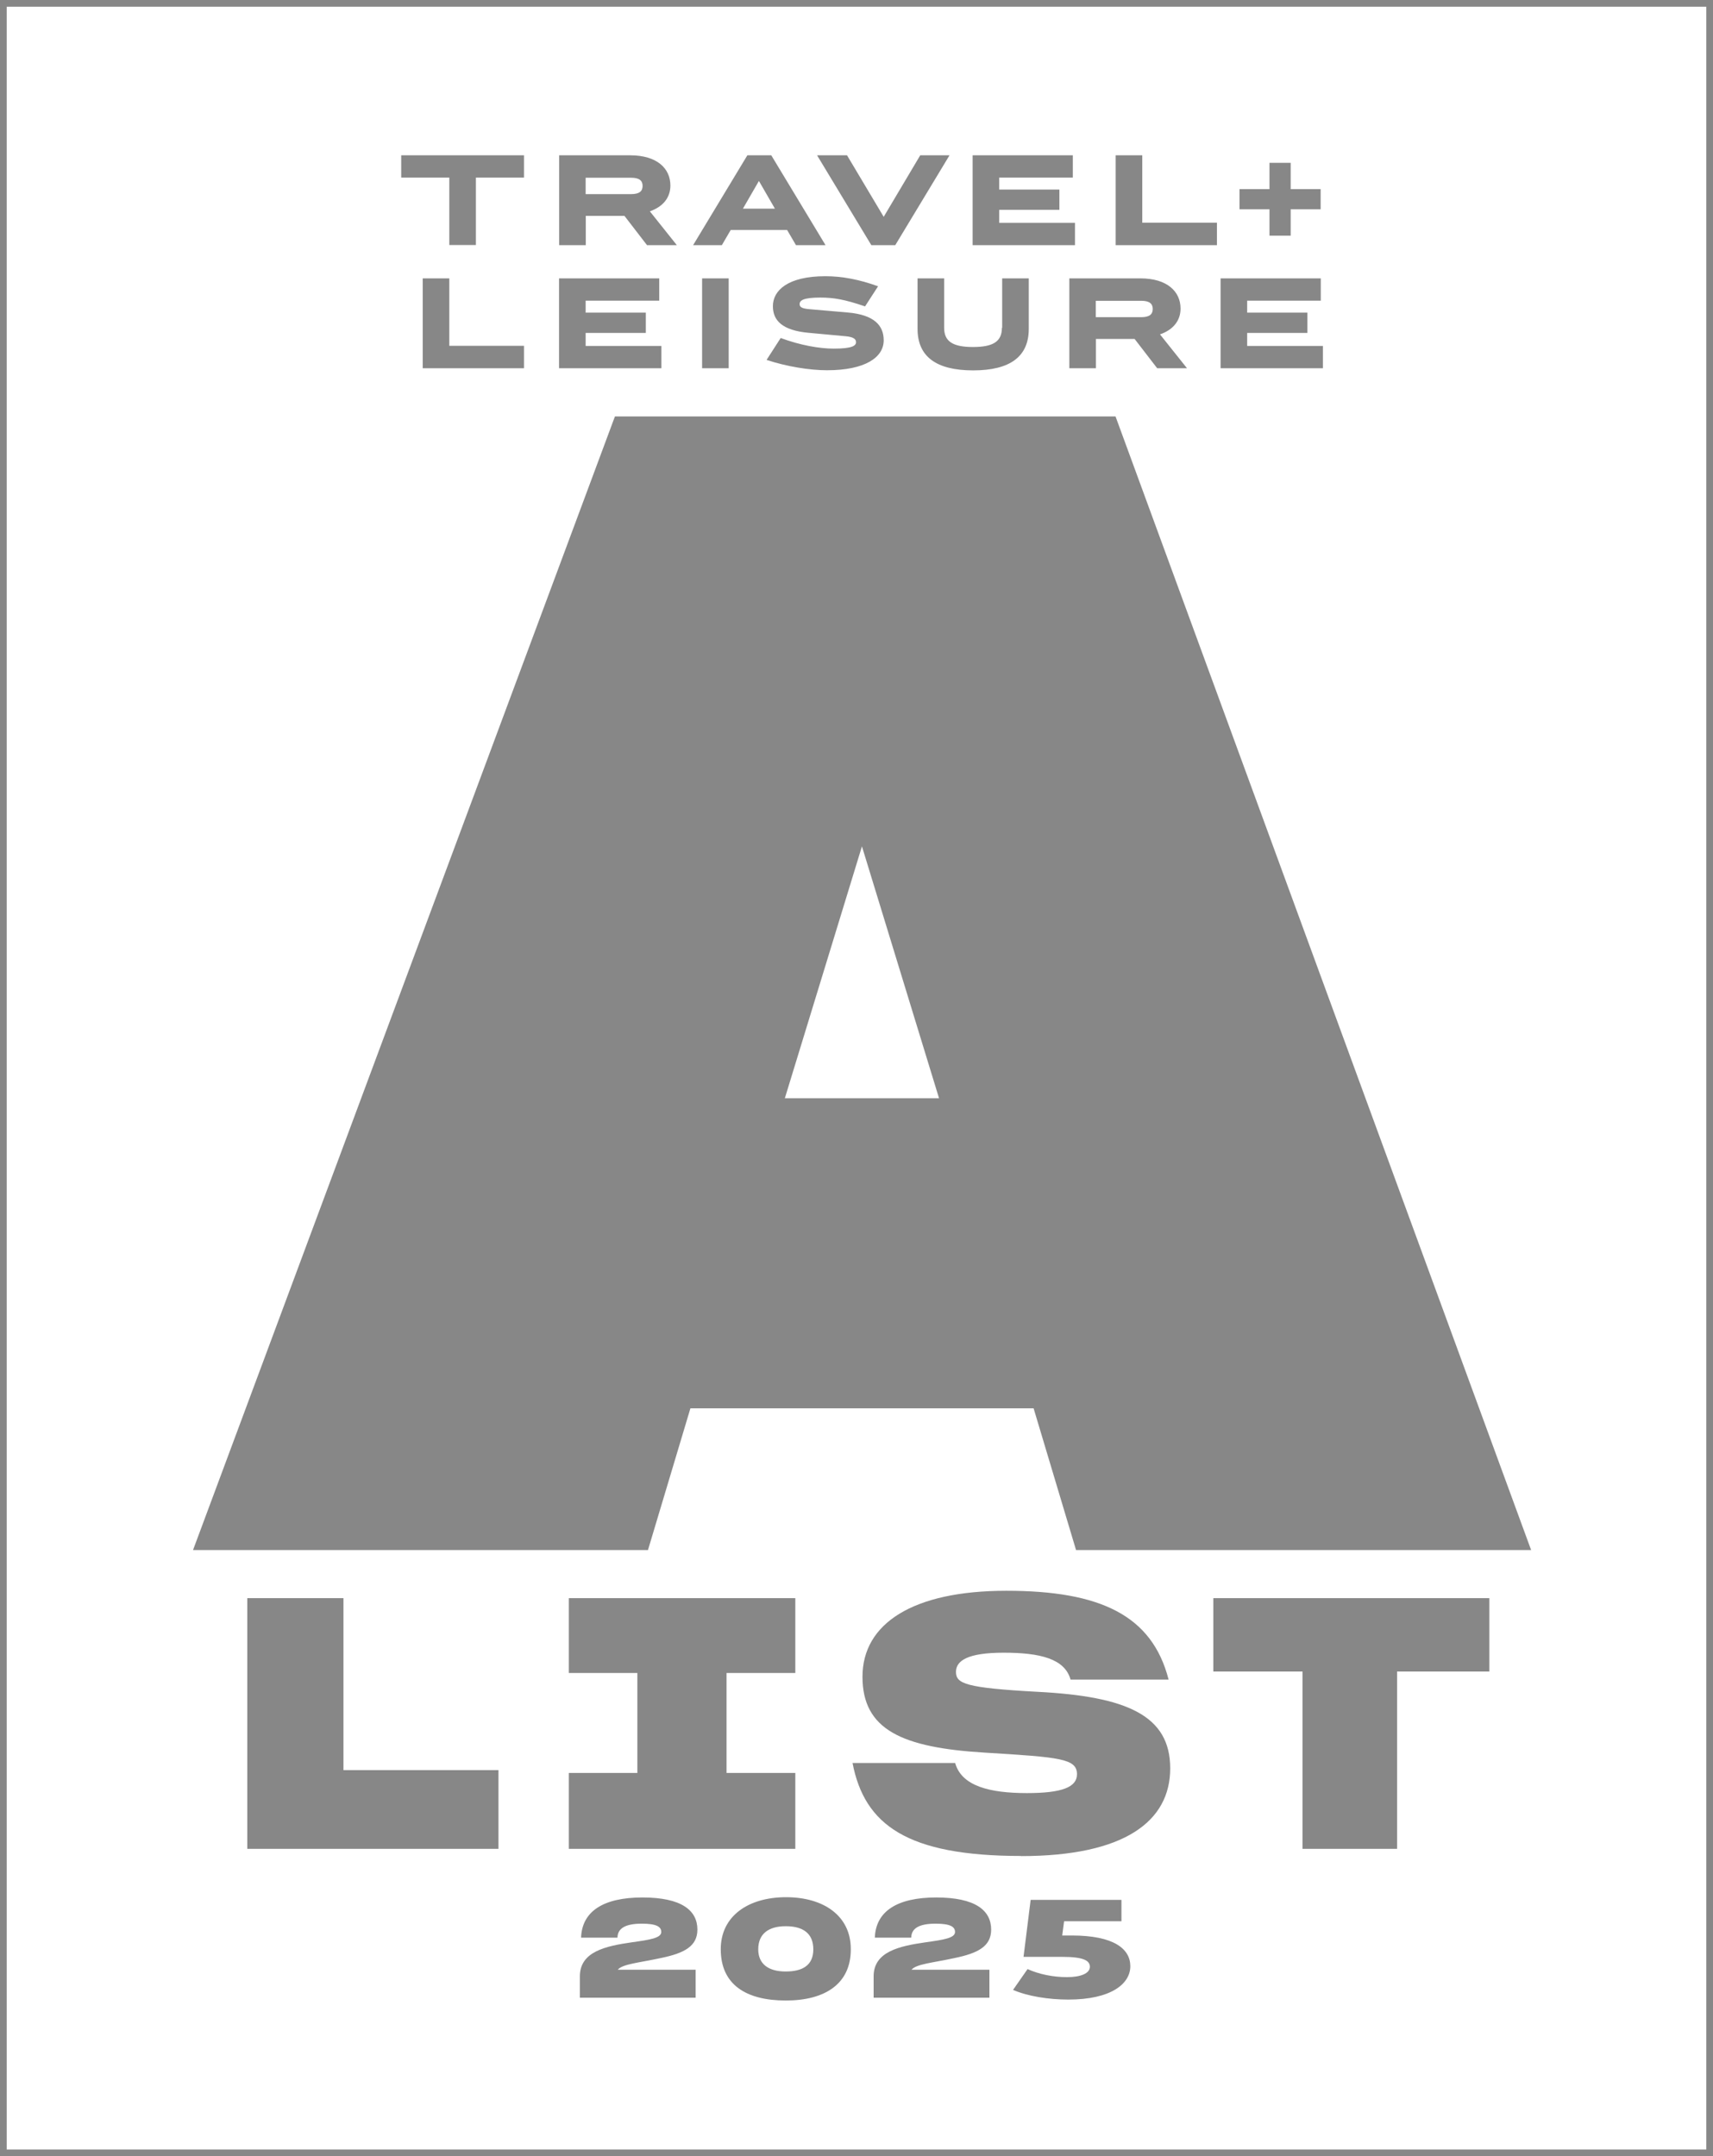
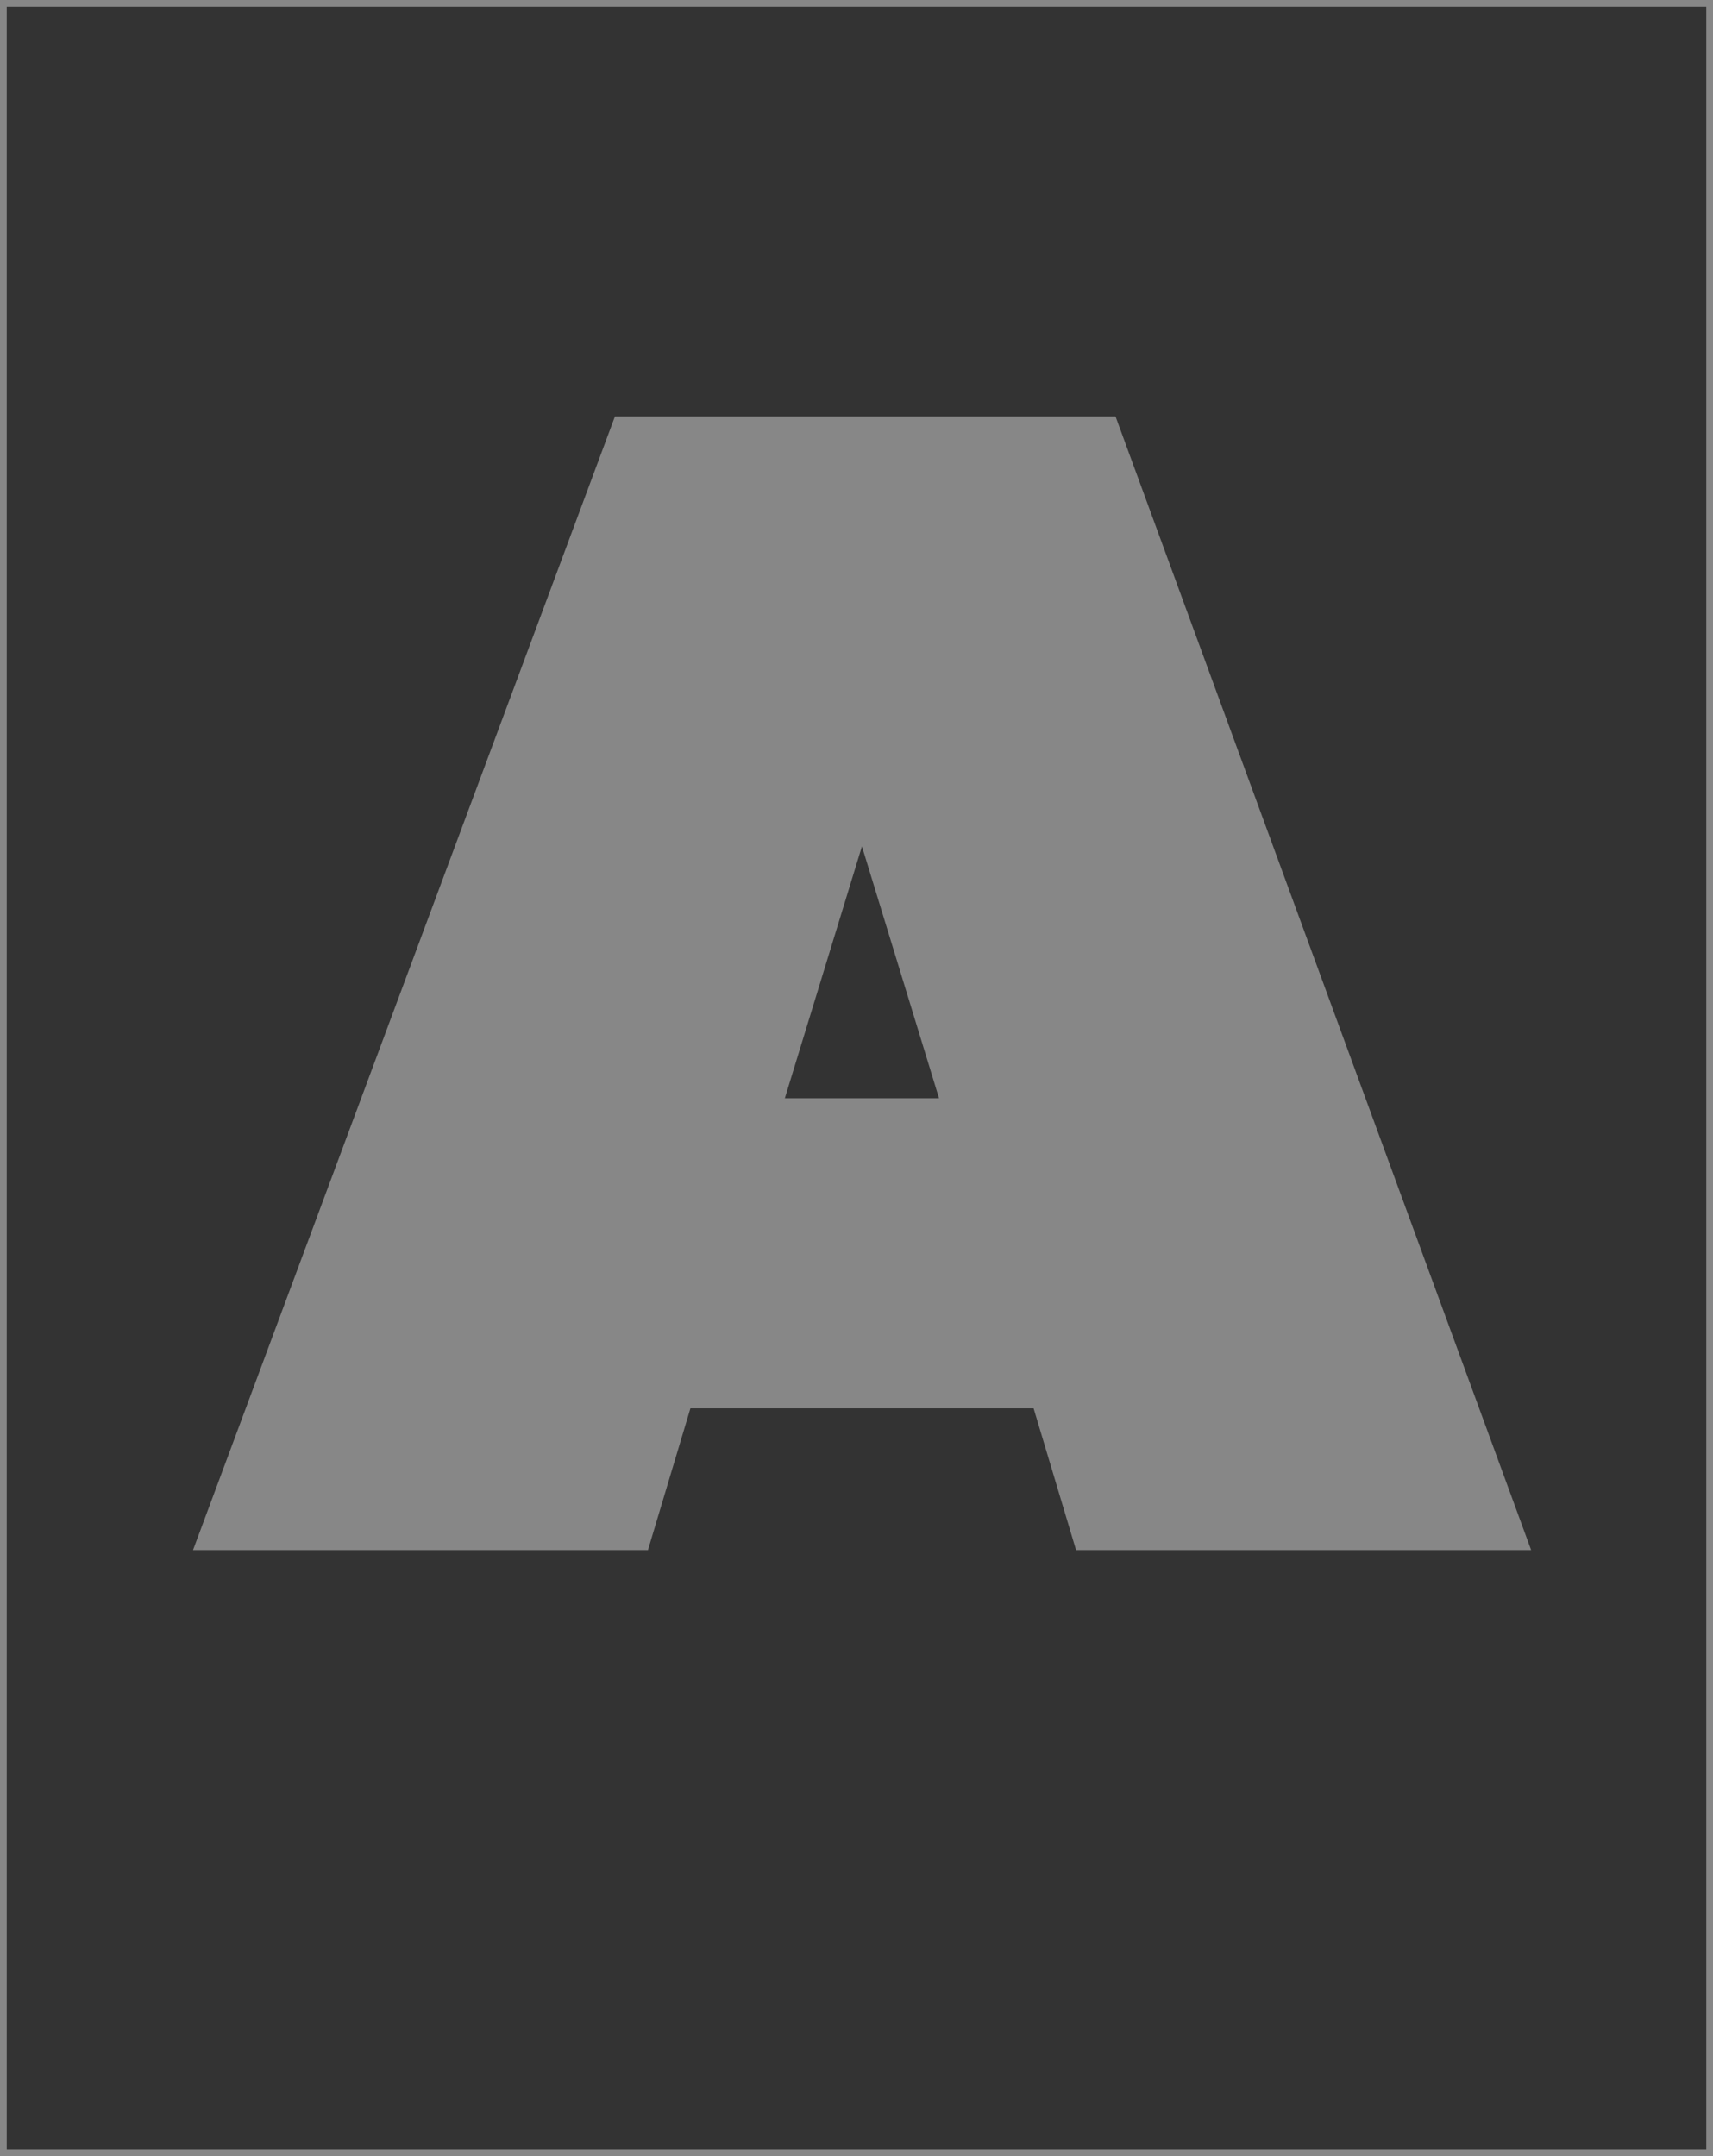
<svg xmlns="http://www.w3.org/2000/svg" id="Layer_1" width="127.53" height="160.5" viewBox="0 0 127.53 160.5">
  <rect x="0" y="0" width="127.53" height="160.5" fill="#333333" stroke="none" />
  <defs>
    <style>.cls-1{fill:#fff;}.cls-2{fill:#878787;}.cls-3{fill:none;stroke:#878787;stroke-width:.5px;}</style>
  </defs>
-   <rect class="cls-1" x=".25" y=".25" width="127.03" height="160" />
  <rect class="cls-3" x=".25" y=".25" width="127.03" height="160" />
  <path class="cls-2" d="M80.12,115.38h33.87l-30.94-84.38h-37.27L14.37,115.38h33.87l3.16-10.55h25.55l3.16,10.55ZM69.92,81.75h-11.49l5.74-18.75,5.74,18.75Z" />
-   <path class="cls-2" d="M110.88,124.42v-5.46h-20.55v5.46h6.64v13.2h7.04v-13.2h6.87ZM76.01,138.16c7.73,0,11.11-2.6,11.11-6.53s-3.21-5.36-9.91-5.7c-5.3-.29-6.04-.6-6.04-1.48,0-.83.86-1.43,3.55-1.43s4.55.44,4.98,2h7.3c-1.23-4.79-5.1-6.61-12.08-6.61s-10.71,2.45-10.71,6.4,2.95,5.28,9.13,5.65c5.58.34,6.84.44,6.84,1.61,0,.96-1.12,1.4-3.72,1.4-2.78,0-4.87-.52-5.35-2.24h-7.64c.89,4.61,4.07,6.92,12.54,6.92M59.21,137.62v-5.65h-5.12v-7.44h5.12v-5.57h-16.86v5.57h5.1v7.44h-5.1v5.65h16.86ZM37.11,137.62v-5.86h-11.54v-12.8h-7.16v18.66h18.69Z" />
-   <path class="cls-2" d="M92.28,14.08h2.23v-1.96h1.58v1.96h2.23v1.5h-2.23v1.96h-1.58v-1.96h-2.23v-1.5ZM92.85,25.75h5.64v1.66h-7.62v-6.69h7.46v1.66h-5.48v.89h4.48v1.51h-4.48v.97ZM90.6,18.25h-7.54v-6.69h1.98v5.02h5.56v1.66ZM85.82,23c0-.4-.25-.61-.86-.61h-3.38v1.22h3.38c.61,0,.86-.21.86-.61M84.47,25.23h-2.88v2.18h-1.98v-6.69h5.28c2.02,0,3,.99,3,2.25,0,.9-.55,1.58-1.53,1.92l2.01,2.52h-2.22l-1.68-2.18ZM74.39,16.59h5.64v1.66h-7.62v-6.69h7.46v1.66h-5.48v.89h4.48v1.51h-4.48v.97ZM74.61,24.4v-3.68h1.98v3.76c0,2.04-1.36,3.09-4.14,3.09s-4.14-1.05-4.14-3.09v-3.76h1.98v3.68c0,1,.62,1.43,2.15,1.43s2.15-.43,2.15-1.43M66.65,18.25h-1.78l-4.04-6.69h2.23l2.73,4.58,2.72-4.58h2.18l-4.04,6.69ZM64.41,22.81c-1.52-.52-2.34-.66-3.34-.66-1.26,0-1.54.21-1.54.49,0,.21.16.32.68.37l2.89.25c2,.17,2.69.98,2.69,2.07,0,1.28-1.39,2.23-4.22,2.23-1.28,0-2.99-.27-4.5-.77l1.05-1.63c1.49.55,2.91.79,3.95.79,1.36,0,1.66-.21,1.66-.48,0-.21-.15-.38-.75-.44l-2.81-.26c-1.91-.18-2.63-.9-2.63-1.98,0-1.15,1.08-2.23,3.91-2.23,1.23,0,2.52.24,3.92.75l-.97,1.5ZM57.69,15.53l-1.19-2.06-1.19,2.06h2.38ZM54.25,27.41h-1.98v-6.69h1.98v6.69ZM58.61,17.12h-4.21l-.66,1.13h-2.14l4.04-6.69h1.78l4.04,6.69h-2.2l-.66-1.13ZM47.84,13.84c0-.4-.25-.61-.86-.61h-3.38v1.22h3.38c.61,0,.86-.21.86-.61M43.6,25.75h5.64v1.66h-7.62v-6.69h7.46v1.66h-5.48v.89h4.48v1.51h-4.48v.97ZM46.49,16.07h-2.88v2.18h-1.98v-6.69h5.28c2.02,0,3,.99,3,2.25,0,.9-.55,1.58-1.53,1.92l2.01,2.52h-2.22l-1.68-2.18ZM39.01,27.41h-7.54v-6.69h1.98v5.02h5.56v1.66ZM29.87,11.56h9.14v1.66h-3.58v5.02h-1.98v-5.02h-3.58v-1.66Z" />
-   <path class="cls-2" d="M73.66,148.71v-2.09h-5.8c.36-.43,1.55-.51,3.2-.87,1.76-.36,2.73-.88,2.73-2.12,0-1.43-1.18-2.39-4.09-2.39s-4.5,1.03-4.57,2.99h2.71c.01-.67.55-1.04,1.81-1.04,1.08,0,1.45.22,1.45.62,0,.45-.84.58-2.21.77-1.93.28-3.85.69-3.85,2.53v1.59h8.61ZM58.49,146.75c-1.27,0-2.04-.55-2.04-1.65h0c0-1.16.77-1.72,2.05-1.72s2.05.53,2.05,1.72-.8,1.65-2.06,1.65M58.5,148.91c2.91,0,4.84-1.23,4.84-3.8v-.04c0-2.44-1.99-3.85-4.82-3.85s-4.86,1.42-4.86,3.86v.02c0,2.61,1.86,3.81,4.84,3.81M51.79,148.71v-2.09h-5.8c.36-.43,1.54-.51,3.2-.87,1.76-.36,2.73-.88,2.73-2.12,0-1.43-1.18-2.39-4.09-2.39s-4.5,1.03-4.57,2.99h2.71c.01-.67.55-1.04,1.81-1.04,1.08,0,1.45.22,1.45.62,0,.45-.84.58-2.21.77-1.93.28-3.85.69-3.85,2.53v1.59h8.61Z" />
-   <path class="cls-2" d="M84.15,146.36c0,1.3-1.42,2.48-4.62,2.48-1.47,0-3.03-.25-4.11-.72l1.08-1.55c.86.39,1.92.6,2.94.6s1.7-.28,1.7-.77c0-.45-.44-.74-2.06-.74h-2.88l.53-4.24h6.76v1.59h-4.27l-.14,1.06h.71c3.14,0,4.36,1,4.36,2.28Z" />
</svg>